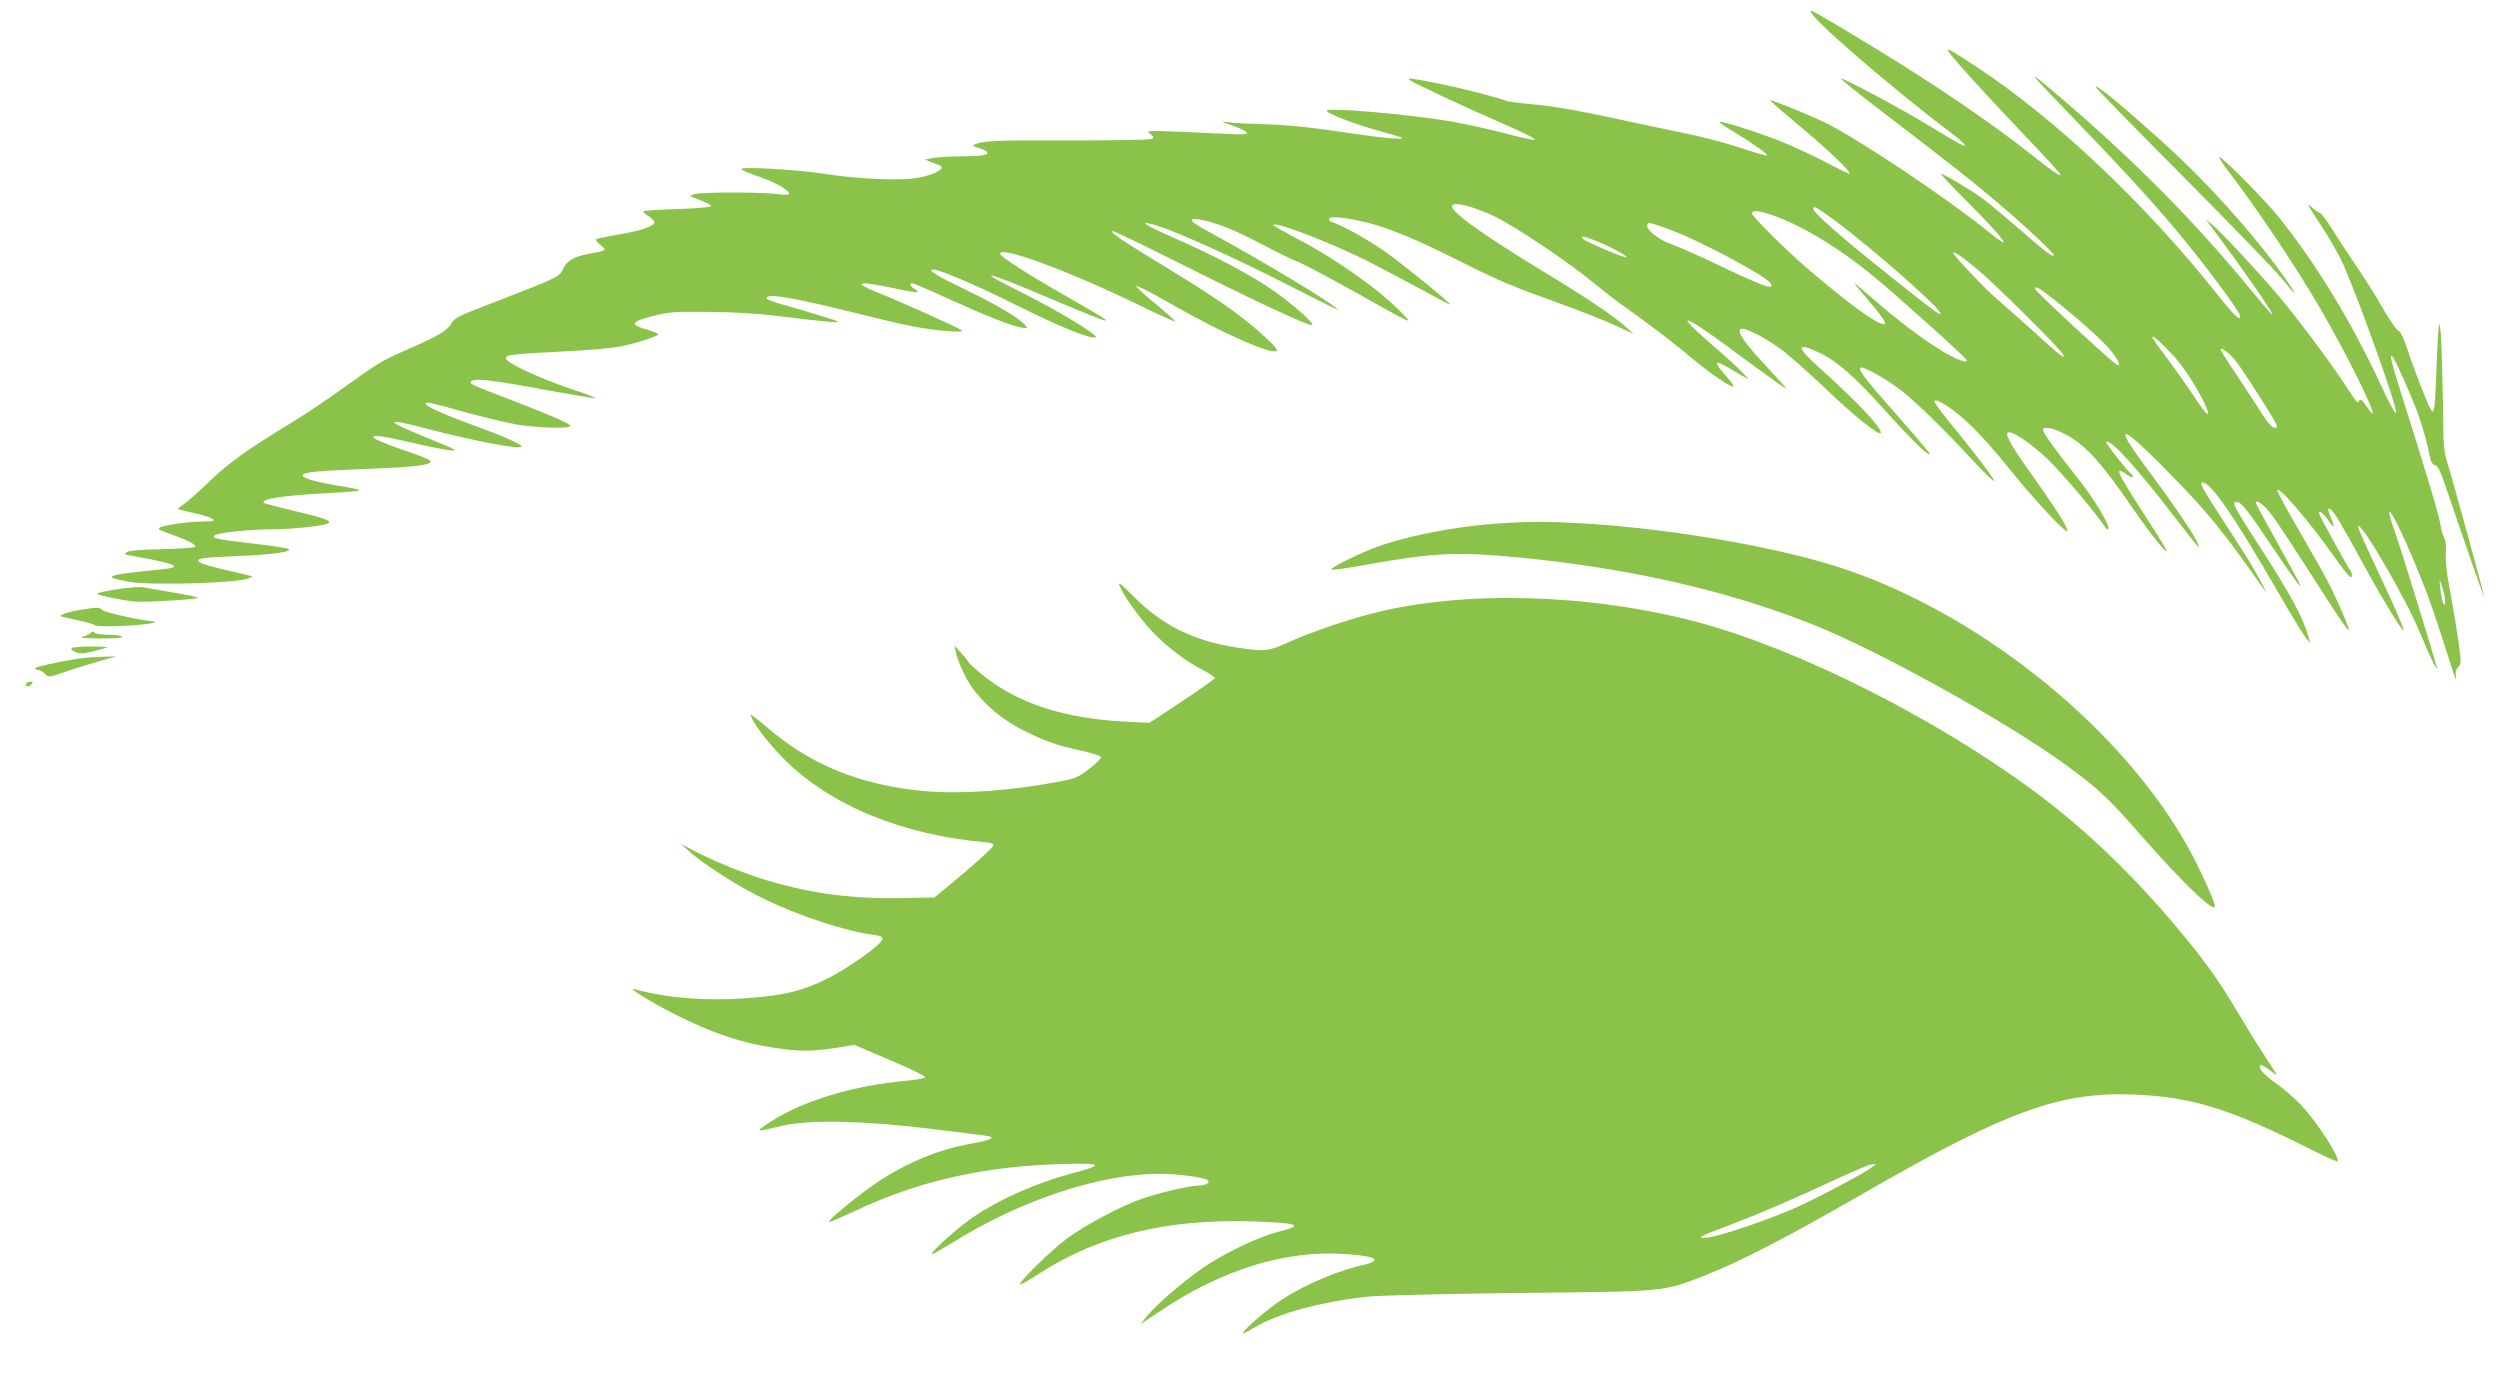
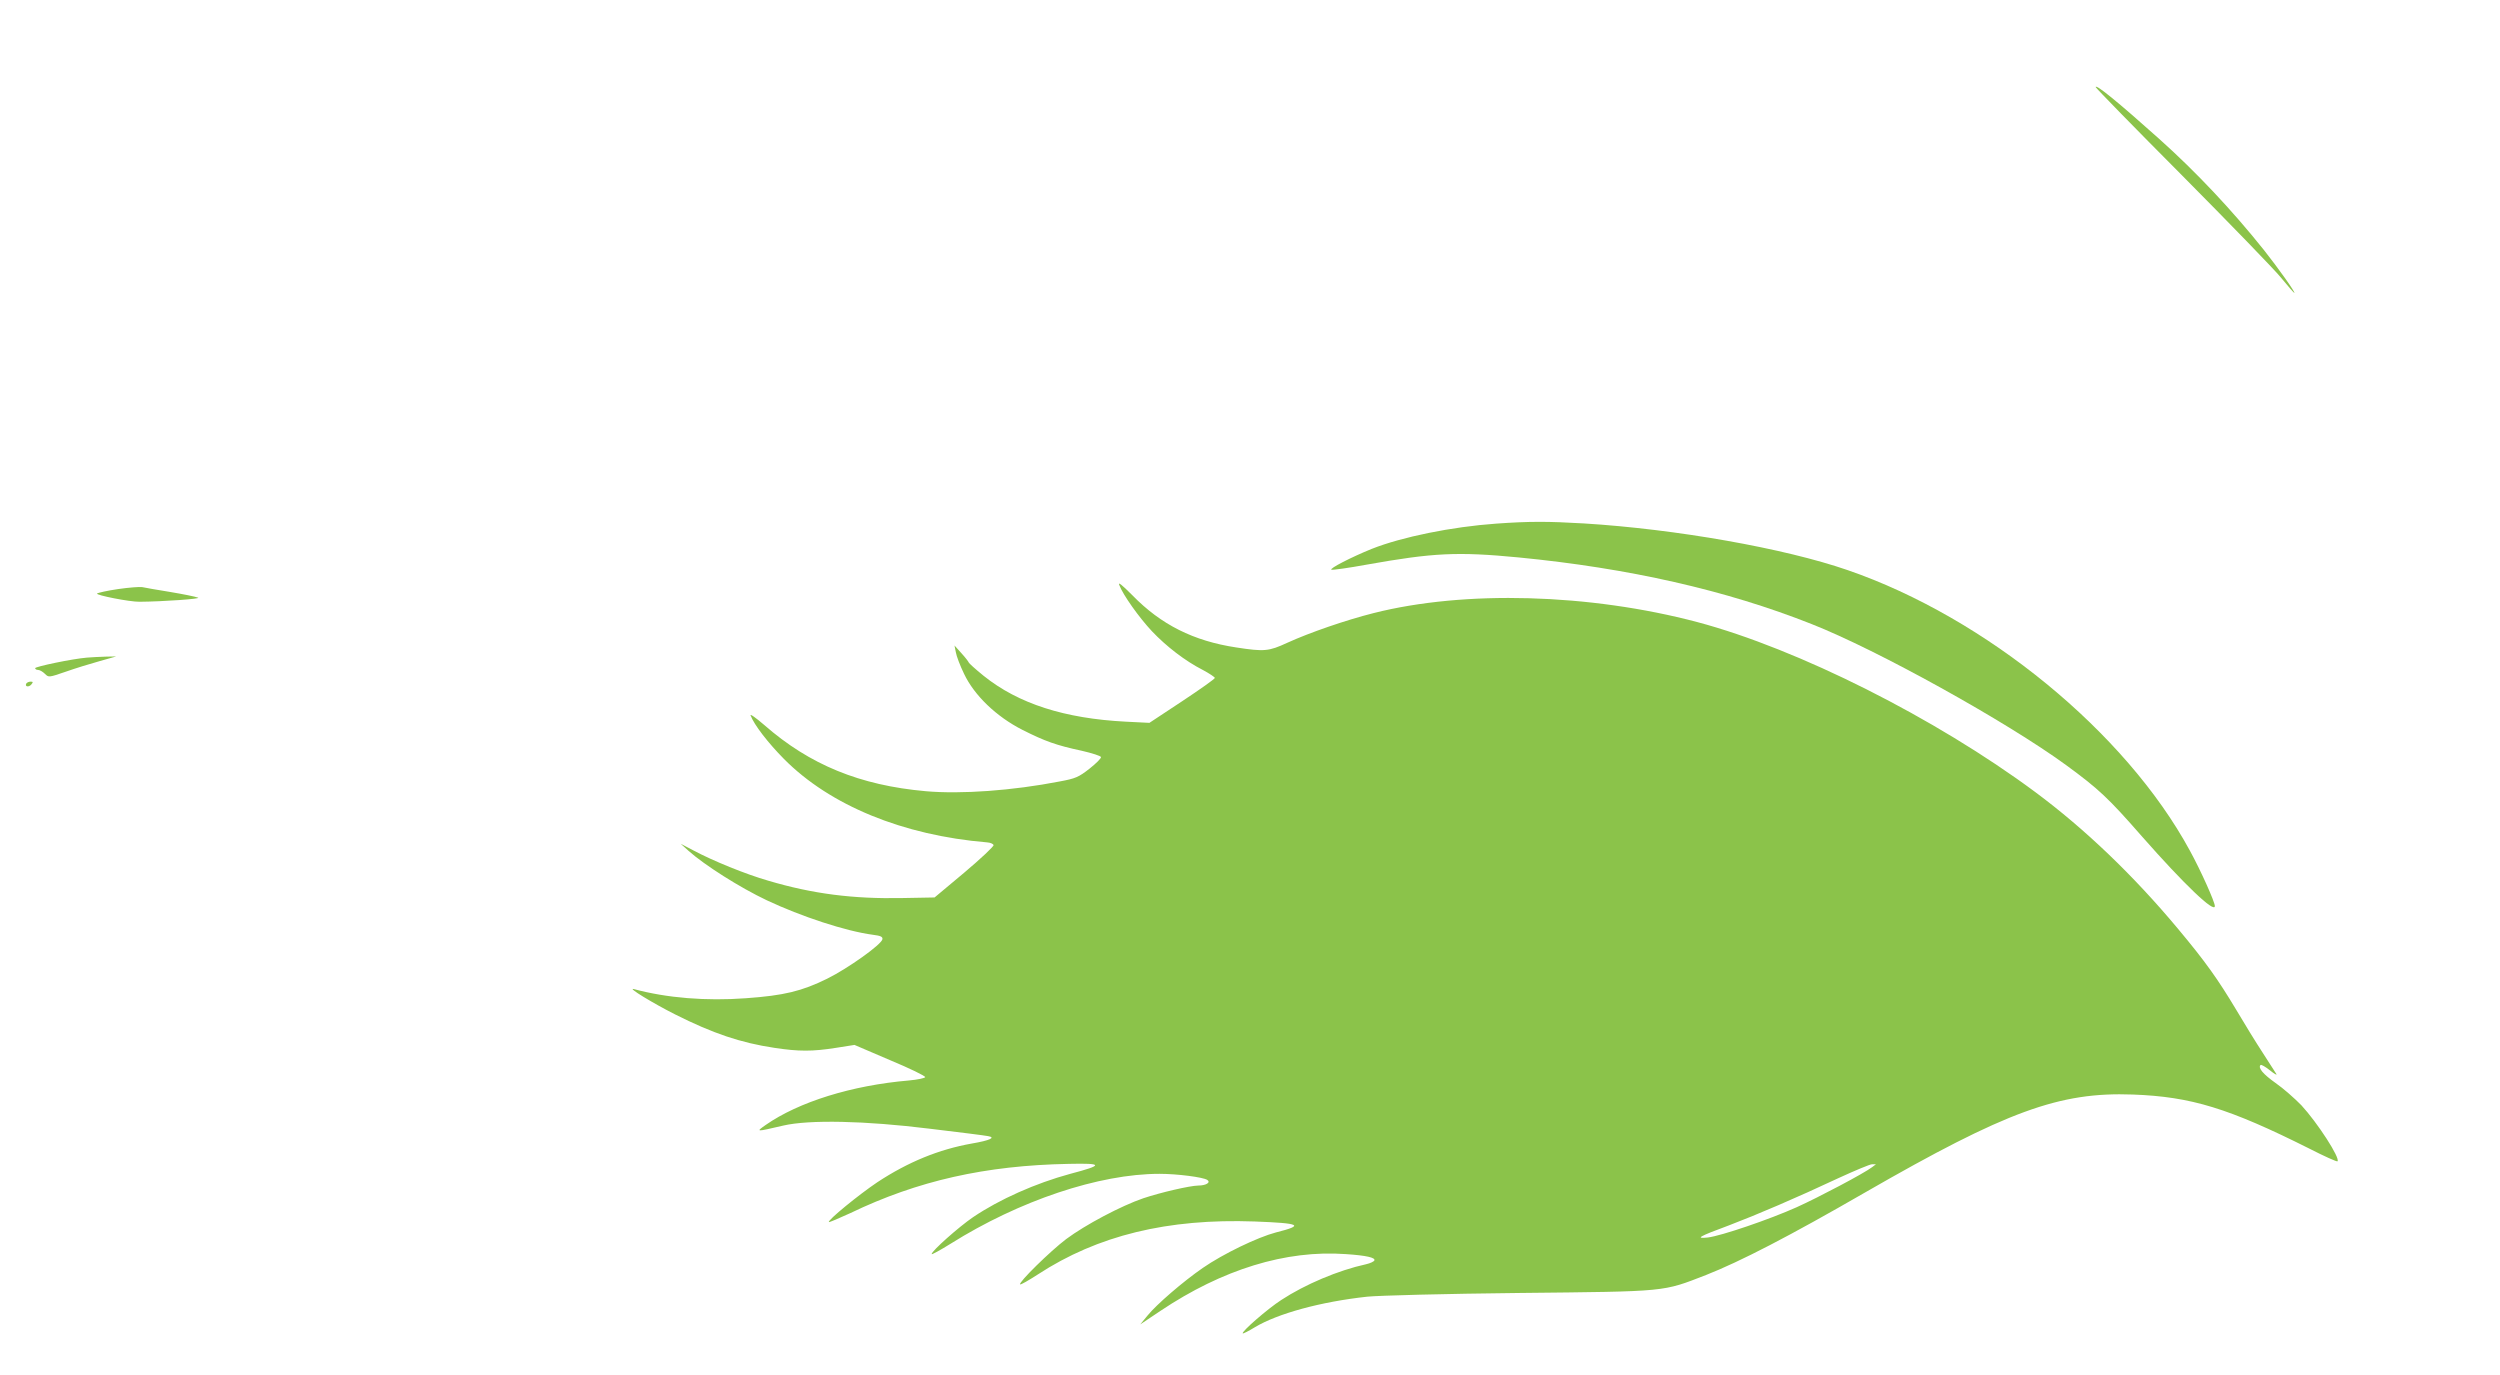
<svg xmlns="http://www.w3.org/2000/svg" version="1.0" width="1280pt" height="704pt" viewBox="0 0 1280 704" preserveAspectRatio="xMidYMid meet">
  <g transform="translate(0,704) scale(0.1,-0.1)" fill="#8bc34a" stroke="none">
-     <path d="M9270 6982 c0 -34 413 -391 718 -621 40 -30 72 -59 72 -63 0 -11 -18 -2 -181 97 -146 89 -447 250 -454 243 -3 -2 89 -76 203 -163 368 -282 475 -366 599 -472 147 -124 295 -264 289 -271 -9 -8 -46 21 -178 136 -70 60 -151 129 -181 151 -54 41 -205 131 -219 131 -4 0 57 -65 137 -145 199 -201 242 -264 100 -147 -198 161 -647 462 -822 550 -68 35 -285 123 -290 119 -1 -2 43 -42 100 -89 204 -170 328 -288 303 -288 -2 0 -59 29 -127 64 -68 36 -177 85 -241 110 -120 46 -289 99 -295 92 -3 -2 33 -27 79 -54 100 -61 172 -112 165 -118 -2 -3 -65 15 -138 40 -74 24 -201 58 -284 74 -82 17 -254 53 -382 81 -145 32 -286 56 -376 65 -80 7 -149 16 -154 19 -16 10 -222 64 -328 85 -147 30 -182 35 -170 24 11 -12 285 -140 455 -214 142 -62 193 -88 187 -94 -3 -3 -74 13 -158 35 -85 22 -210 49 -279 61 -235 38 -639 72 -627 52 11 -17 147 -69 268 -102 62 -17 115 -33 118 -36 10 -9 -75 -3 -201 15 -269 40 -383 52 -511 55 -73 2 -152 6 -177 10 -44 6 -44 6 17 -16 107 -39 104 -51 -12 -44 -55 3 -174 8 -265 12 -158 6 -164 5 -141 -11 18 -14 20 -19 10 -26 -8 -5 -194 -8 -414 -8 -375 2 -458 -2 -495 -21 -11 -6 -7 -10 15 -16 17 -4 36 -11 43 -17 24 -19 -9 -27 -123 -27 -60 -1 -128 -5 -150 -9 l-40 -8 30 -12 c17 -6 36 -14 43 -16 40 -14 -13 -47 -106 -65 -84 -17 -308 -7 -482 20 -147 23 -442 39 -425 23 6 -6 46 -22 90 -37 84 -29 155 -69 155 -87 0 -7 -21 -8 -68 -2 -87 10 -378 10 -417 -1 -30 -8 -30 -8 28 -30 32 -12 58 -26 58 -31 -1 -6 -72 -12 -170 -15 -93 -3 -172 -8 -176 -12 -3 -3 7 -14 24 -24 17 -10 31 -24 31 -32 0 -20 -65 -43 -184 -63 -60 -10 -111 -21 -114 -24 -4 -3 7 -17 23 -30 34 -27 32 -28 -57 -44 -79 -14 -115 -35 -136 -79 -19 -41 -20 -41 -392 -185 -138 -53 -167 -68 -178 -91 -18 -36 -69 -67 -218 -132 -141 -61 -148 -66 -339 -202 -77 -56 -186 -129 -243 -164 -250 -152 -340 -217 -441 -314 -56 -54 -116 -107 -132 -117 -16 -11 -29 -21 -29 -22 0 -2 36 -12 81 -21 44 -10 88 -23 97 -31 14 -10 7 -12 -46 -13 -71 0 -199 -18 -222 -30 -12 -7 -8 -11 15 -20 129 -47 165 -64 165 -80 0 -4 -76 -9 -170 -12 -116 -2 -173 -7 -182 -16 -6 -6 -9 -12 -6 -12 3 0 43 -7 89 -16 170 -31 202 -48 107 -58 -303 -30 -326 -38 -174 -65 107 -19 543 -7 606 17 l25 10 -30 8 c-16 4 -79 19 -140 33 -79 19 -110 31 -110 41 0 12 32 16 184 22 199 8 314 24 273 39 -12 5 -99 17 -192 28 -174 20 -205 27 -177 42 22 13 186 29 292 29 98 0 262 17 284 30 24 13 -18 28 -176 65 -80 19 -148 37 -152 40 -20 21 113 40 342 51 81 4 147 10 147 14 0 3 -37 12 -83 19 -121 18 -207 42 -207 56 0 18 64 24 345 35 241 9 328 21 306 43 -6 6 -72 32 -148 57 -75 26 -139 53 -141 60 -6 16 49 8 213 -30 66 -16 145 -31 175 -35 51 -5 42 0 -103 59 -235 95 -237 111 -7 50 241 -63 480 -108 480 -90 0 11 -96 54 -225 101 -151 54 -265 104 -265 116 0 14 7 12 197 -40 98 -27 220 -56 272 -65 101 -17 271 -22 271 -7 0 11 -84 48 -272 121 -219 84 -238 92 -238 101 0 27 89 18 409 -42 117 -21 221 -39 230 -38 9 0 -49 23 -129 49 -163 55 -330 134 -330 155 0 19 28 22 285 35 121 6 254 17 295 25 88 17 200 53 200 64 0 4 -27 15 -60 24 -87 25 -79 41 33 69 82 21 113 23 287 21 130 -1 253 -8 370 -23 229 -28 296 -34 289 -26 -4 4 -84 29 -179 57 -189 54 -198 58 -179 69 23 15 162 -11 459 -85 252 -63 344 -81 460 -90 59 -5 82 -4 75 3 -10 11 -317 149 -438 197 -126 51 -94 58 87 20 65 -14 121 -24 123 -21 3 3 -4 11 -16 18 -22 14 -28 28 -10 28 5 0 85 -34 177 -76 195 -89 321 -139 377 -150 37 -7 39 -6 25 10 -30 37 -140 102 -307 183 -151 73 -199 103 -163 103 32 0 232 -86 425 -183 214 -107 371 -171 404 -165 26 5 -182 132 -367 225 -264 131 -212 122 132 -24 365 -154 372 -154 91 7 -202 115 -345 207 -345 221 0 41 334 -81 689 -252 112 -55 206 -97 208 -95 2 2 -44 44 -103 92 -59 48 -102 90 -97 91 6 2 96 -45 200 -105 247 -141 498 -251 520 -228 11 11 -101 114 -224 205 -56 42 -202 137 -324 211 -243 147 -309 192 -293 197 5 2 165 -75 354 -170 384 -193 659 -321 669 -311 10 11 -119 123 -224 193 -109 73 -292 169 -480 251 -66 29 -129 59 -140 67 -19 14 -18 14 12 8 89 -18 414 -163 731 -326 127 -65 232 -117 232 -115 0 17 -392 254 -662 400 -97 52 -112 72 -46 62 79 -13 183 -54 323 -129 77 -40 157 -79 177 -86 20 -7 146 -73 279 -147 329 -184 314 -177 259 -119 -116 121 -336 277 -537 382 -67 36 -123 67 -123 70 0 21 225 -62 431 -159 63 -30 193 -98 291 -151 97 -53 179 -97 183 -97 11 0 -181 158 -305 251 -89 67 -235 150 -303 173 -10 3 -15 11 -11 17 8 14 90 5 199 -22 112 -29 244 -83 465 -194 209 -105 259 -126 525 -222 99 -36 223 -85 275 -109 l95 -44 -40 36 c-64 57 -205 152 -415 279 -333 202 -497 321 -474 345 17 17 119 -11 220 -60 104 -50 382 -237 499 -335 50 -41 121 -96 158 -122 125 -88 261 -192 356 -272 95 -79 197 -148 207 -139 2 3 -16 28 -41 56 -59 65 -58 81 3 46 26 -15 63 -37 82 -48 l35 -19 -35 37 c-19 21 -93 88 -164 149 -71 61 -123 113 -116 115 14 5 101 -53 331 -225 92 -67 170 -123 174 -123 4 0 -40 49 -97 110 -114 120 -159 186 -135 196 24 9 143 -54 225 -119 42 -34 136 -117 207 -185 153 -147 285 -251 285 -227 0 30 -125 162 -318 335 -118 106 -116 131 5 73 88 -41 181 -123 336 -296 137 -152 227 -240 227 -220 0 4 -70 87 -155 183 -166 188 -212 246 -201 257 11 11 121 -49 201 -109 76 -58 225 -201 383 -373 56 -60 102 -104 102 -97 0 13 -111 158 -234 307 -43 53 -76 99 -72 102 14 14 98 -41 180 -119 47 -43 138 -145 202 -226 117 -146 279 -322 297 -322 16 0 -52 109 -163 265 -116 162 -156 230 -140 240 20 12 116 -52 206 -138 72 -69 247 -276 296 -351 4 -6 10 -8 13 -5 12 13 -72 154 -157 261 -113 142 -178 232 -178 247 0 18 41 13 95 -13 113 -53 192 -137 368 -393 91 -132 191 -256 166 -204 -6 13 -61 101 -122 195 -132 205 -144 234 -76 185 16 -11 29 -16 29 -10 0 5 -4 12 -9 16 -17 10 -132 157 -127 162 19 19 153 -128 340 -371 70 -91 129 -166 132 -166 19 0 -92 170 -243 373 -104 140 -139 194 -129 204 9 9 95 -68 236 -213 192 -197 260 -281 478 -591 19 -26 -45 93 -81 152 -17 28 -80 125 -139 217 -99 152 -118 188 -102 188 44 0 162 -171 393 -571 62 -108 124 -209 137 -225 l23 -29 -8 30 c-29 102 -91 217 -241 450 -150 233 -156 245 -127 245 22 0 58 -46 181 -230 116 -172 163 -235 136 -180 -7 14 -59 109 -116 212 -57 102 -104 189 -104 192 0 21 34 -2 69 -45 37 -46 81 -113 322 -488 44 -68 82 -121 85 -119 5 6 -49 135 -100 236 -20 40 -88 161 -151 269 -63 108 -115 203 -115 212 1 31 171 -167 293 -342 40 -56 76 -102 82 -102 11 0 8 24 -5 40 -11 14 -145 256 -153 278 -12 31 11 18 42 -25 34 -47 38 -45 16 9 -19 45 -19 59 1 43 18 -16 60 -87 179 -305 91 -166 185 -319 191 -312 5 5 -63 160 -163 370 -41 87 -73 161 -70 164 19 18 246 -374 317 -546 50 -121 95 -215 86 -176 -18 69 -181 598 -211 683 -83 233 8 76 126 -217 53 -131 78 -206 164 -476 14 -44 23 -64 20 -43 -4 26 -1 41 11 53 16 15 16 24 1 133 -9 64 -28 178 -42 252 -17 88 -25 156 -22 195 2 37 -1 68 -8 80 -7 11 -16 42 -20 69 -6 44 -70 258 -211 704 -74 231 -48 211 61 -48 48 -114 69 -183 100 -326 3 -12 13 -24 23 -26 13 -4 27 -30 45 -84 98 -288 206 -598 206 -591 1 10 -160 597 -189 689 -14 45 -20 92 -20 164 0 55 -3 211 -7 345 -8 273 -18 264 -28 -26 -7 -193 -11 -233 -25 -219 -13 14 -88 204 -123 312 -20 59 -37 97 -45 97 -8 0 -45 53 -82 117 -37 65 -101 166 -142 225 -40 59 -95 143 -121 186 -27 42 -54 77 -60 77 -6 0 -26 15 -45 33 -25 23 -12 -1 48 -92 46 -68 99 -162 120 -210 88 -204 273 -723 268 -754 -2 -12 -32 43 -72 129 -155 334 -333 628 -530 874 -67 84 -295 314 -303 306 -3 -2 15 -31 39 -63 152 -198 345 -486 475 -708 132 -226 283 -529 270 -542 -2 -2 -16 15 -32 38 -20 31 -29 38 -36 28 -10 -16 -3 -24 -79 91 -82 123 -236 329 -339 452 -93 110 -300 332 -339 362 l-27 21 26 -35 c162 -217 328 -455 311 -449 -5 2 -53 58 -107 124 -281 343 -586 652 -965 977 -201 171 -197 165 56 -97 295 -306 440 -466 593 -655 130 -162 261 -341 261 -359 0 -27 -25 -3 -115 109 -371 467 -825 896 -1228 1163 -133 88 -163 105 -152 85 19 -31 188 -218 374 -413 110 -115 201 -214 201 -219 0 -12 -39 15 -145 99 -216 171 -515 374 -850 576 -258 156 -285 171 -285 161z m123 -1070 c203 -151 558 -464 543 -480 -6 -6 -46 24 -296 224 -189 150 -345 287 -354 309 -10 28 15 15 107 -53z m-321 27 c148 -50 340 -165 523 -316 118 -97 468 -411 473 -425 9 -20 -40 -4 -113 38 -100 59 -231 157 -358 268 -54 47 -101 86 -103 86 -3 0 32 -41 76 -92 67 -78 94 -118 76 -118 -38 0 -184 107 -401 293 -105 91 -275 260 -275 274 0 18 32 16 102 -8z m-535 -70 c145 -50 504 -241 529 -280 23 -38 -38 -16 -274 97 -96 46 -203 93 -238 105 -64 22 -132 78 -119 100 8 12 1 13 102 -22z m-359 -65 c72 -29 155 -74 149 -81 -7 -7 -221 85 -225 96 -5 16 2 14 76 -15z m1952 -148 c91 -76 415 -399 432 -429 17 -32 -12 -10 -149 115 -71 64 -153 137 -183 162 -54 44 -230 229 -230 241 0 12 48 -20 130 -89z m396 -157 c143 -115 257 -219 292 -267 33 -46 39 -62 24 -62 -13 0 -422 379 -422 390 0 19 18 9 106 -61z m606 -285 c57 -62 139 -194 167 -267 20 -53 -8 -25 -70 70 -35 53 -97 140 -136 192 -40 53 -73 99 -73 104 0 14 44 -25 112 -99z m315 -22 c26 -33 132 -195 192 -295 13 -21 21 -41 18 -44 -15 -14 -41 12 -89 89 -29 46 -85 131 -125 191 -40 59 -73 112 -73 117 0 17 44 -17 77 -58z m1072 -1227 c1 -51 -19 -3 -24 57 l-5 53 14 -40 c8 -22 15 -53 15 -70z" />
    <path d="M10730 6594 c0 -4 199 -208 443 -453 244 -246 472 -481 506 -523 35 -43 66 -78 68 -78 8 0 -82 127 -155 219 -162 203 -346 399 -537 570 -209 187 -325 282 -325 265z" />
    <path d="M7660 4359 c-226 -16 -482 -68 -636 -129 -104 -42 -221 -102 -207 -107 7 -2 88 9 180 26 342 61 465 67 778 37 564 -55 1061 -167 1500 -341 336 -132 997 -499 1303 -722 168 -123 217 -169 391 -368 213 -242 371 -393 371 -354 0 21 -72 182 -128 284 -329 606 -1044 1192 -1752 1436 -324 112 -879 210 -1350 239 -185 11 -282 11 -450 -1z" />
    <path d="M5731 4044 c18 -49 102 -167 167 -236 74 -78 170 -152 260 -198 34 -18 62 -37 62 -41 0 -5 -75 -58 -167 -119 l-168 -111 -120 6 c-314 16 -551 92 -729 235 -42 34 -76 65 -76 68 -1 4 -17 25 -37 47 l-36 40 7 -35 c3 -19 22 -69 42 -110 52 -110 165 -219 299 -287 115 -58 173 -79 304 -107 52 -12 96 -26 98 -32 2 -6 -24 -32 -58 -59 -56 -44 -72 -51 -153 -66 -242 -47 -504 -66 -686 -50 -337 30 -594 135 -827 339 -43 37 -74 59 -70 49 18 -48 89 -140 171 -223 236 -238 609 -391 1040 -427 16 -1 31 -7 33 -14 2 -6 -65 -69 -149 -140 l-153 -128 -165 -3 c-251 -5 -458 21 -687 89 -115 33 -284 102 -383 155 l-65 34 40 -36 c83 -74 263 -188 400 -253 178 -84 407 -159 544 -177 40 -5 51 -10 49 -23 -5 -27 -176 -149 -283 -202 -130 -64 -221 -86 -416 -100 -203 -15 -404 1 -574 47 -36 9 99 -73 212 -130 193 -97 335 -145 508 -171 125 -19 195 -19 315 0 l95 15 182 -78 c101 -42 181 -81 180 -87 -2 -5 -39 -13 -83 -17 -293 -25 -565 -110 -734 -228 -51 -36 -52 -36 90 -3 133 31 419 25 750 -16 151 -18 286 -35 299 -38 41 -7 10 -22 -84 -38 -168 -30 -325 -94 -483 -198 -94 -63 -257 -196 -248 -204 2 -2 51 19 110 46 345 166 692 244 1118 252 178 4 179 -6 8 -51 -177 -48 -362 -130 -498 -222 -72 -49 -212 -173 -212 -189 0 -4 44 20 97 53 352 221 760 358 1070 358 90 0 222 -17 244 -31 20 -13 -6 -29 -46 -29 -44 -1 -191 -35 -281 -65 -114 -39 -297 -136 -395 -209 -82 -62 -246 -223 -236 -232 3 -3 43 20 91 51 306 200 665 287 1110 271 236 -9 256 -19 109 -56 -95 -25 -271 -110 -375 -182 -100 -69 -237 -187 -283 -244 l-37 -45 103 69 c318 213 643 313 949 291 106 -7 152 -18 147 -32 -2 -6 -21 -15 -43 -20 -142 -31 -312 -103 -434 -183 -71 -46 -205 -163 -197 -171 2 -2 30 12 61 31 118 71 338 131 576 157 59 6 398 15 780 19 764 8 730 5 955 92 175 69 425 198 815 423 723 416 994 515 1370 501 299 -11 491 -70 904 -277 76 -39 141 -68 144 -65 15 16 -102 197 -185 287 -34 35 -93 87 -132 114 -65 46 -91 78 -77 92 3 4 25 -9 48 -27 23 -19 38 -27 33 -19 -5 8 -37 57 -70 109 -34 52 -95 151 -135 219 -94 157 -157 246 -299 416 -227 272 -475 510 -731 700 -511 379 -1215 733 -1730 870 -552 146 -1191 164 -1657 46 -143 -36 -328 -100 -442 -152 -95 -44 -118 -46 -261 -24 -219 33 -386 117 -532 267 -56 56 -75 71 -67 52z m3854 -2980 c-40 -31 -275 -155 -386 -205 -138 -62 -387 -147 -455 -155 -67 -7 -46 5 108 62 142 54 348 142 563 243 83 38 159 70 170 70 l20 0 -20 -15z" />
    <path d="M605 4024 c-55 -8 -104 -19 -108 -23 -8 -8 168 -43 218 -42 122 1 317 15 299 21 -12 5 -76 18 -142 29 -67 11 -132 22 -144 25 -13 2 -68 -2 -123 -10z" />
-     <path d="M420 3919 c-57 -8 -116 -26 -109 -34 3 -2 40 -11 84 -20 44 -9 86 -21 92 -27 14 -11 247 -1 292 12 20 7 22 8 6 9 -53 2 -248 45 -260 57 -15 15 -23 16 -105 3z" />
-     <path d="M466 3801 c-4 -6 -21 -15 -39 -20 -24 -7 -4 -9 86 -10 76 -1 116 3 112 9 -3 6 -34 10 -69 10 -34 0 -67 5 -73 11 -8 8 -13 8 -17 0z" />
-     <path d="M366 3721 c-3 -5 7 -14 22 -20 22 -9 41 -8 92 5 36 9 67 18 69 20 2 2 -37 4 -87 4 -50 0 -93 -4 -96 -9z" />
    <path d="M445 3673 c-74 -6 -265 -46 -265 -54 0 -5 7 -9 15 -9 8 0 24 -9 35 -20 19 -19 20 -19 107 11 48 17 126 41 173 54 l85 24 -55 -1 c-30 -1 -73 -3 -95 -5z" />
    <path d="M135 3541 c-10 -17 12 -21 25 -6 10 12 10 15 -3 15 -9 0 -18 -4 -22 -9z" />
  </g>
</svg>